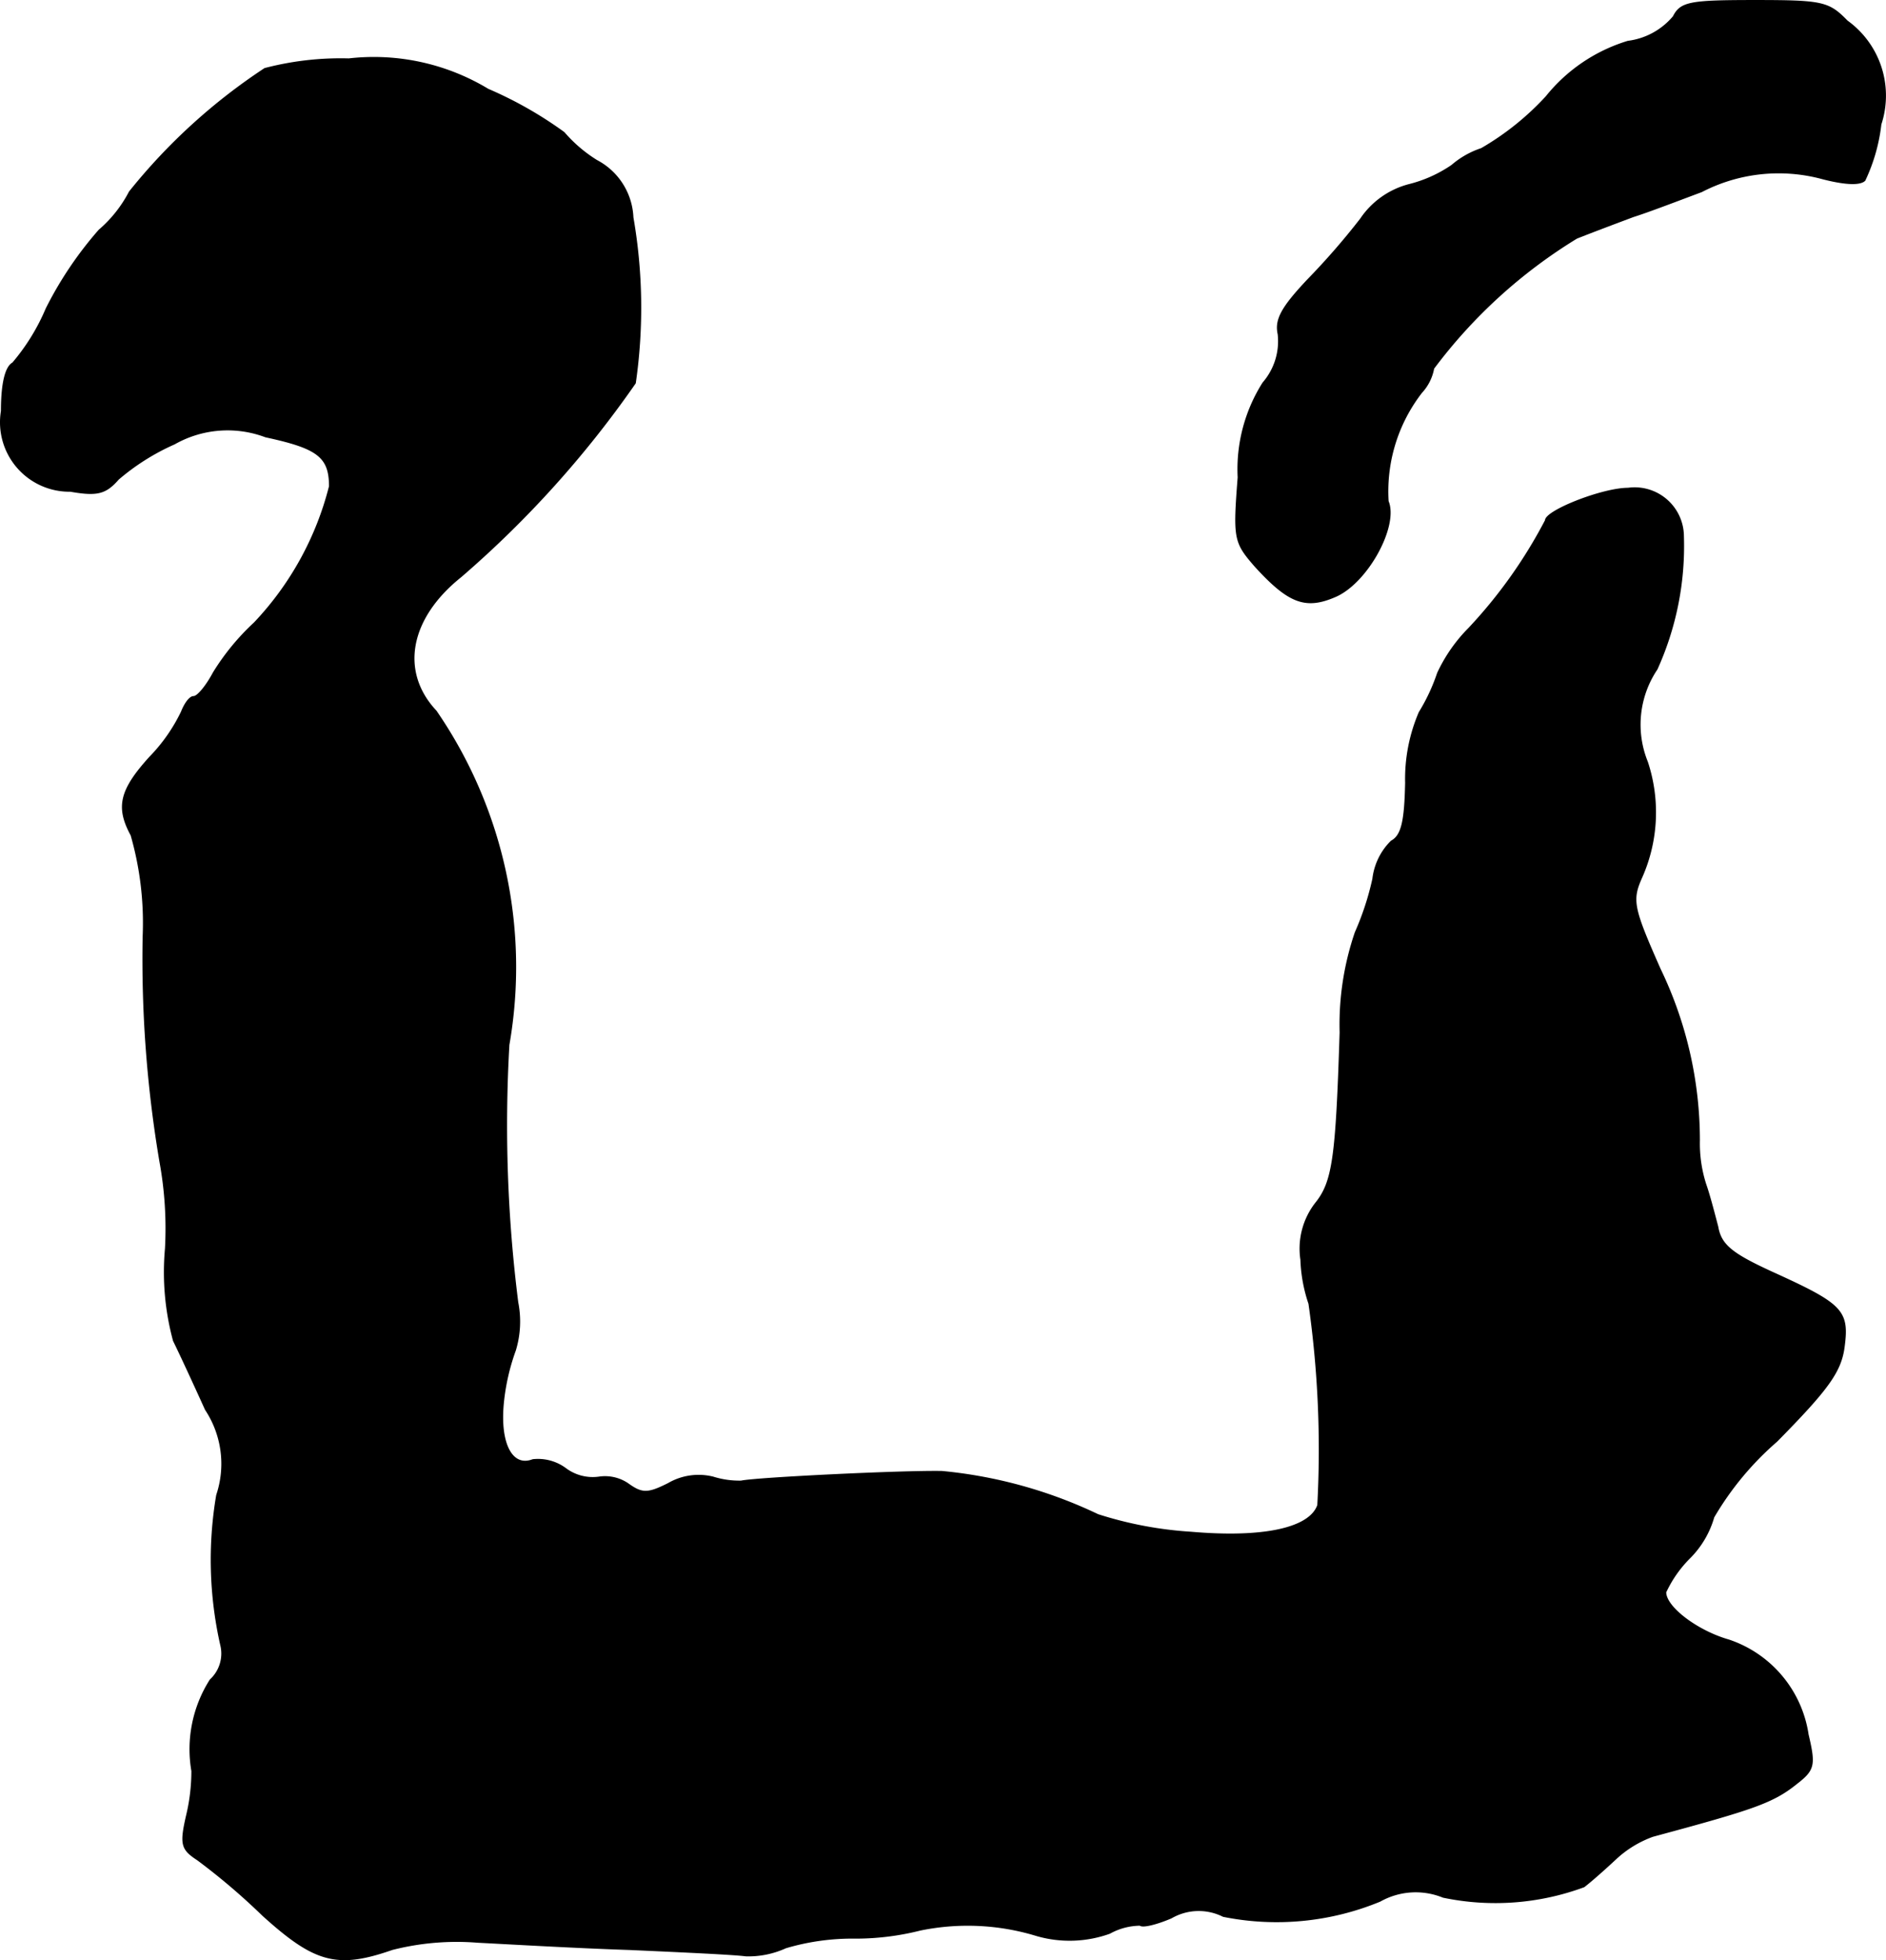
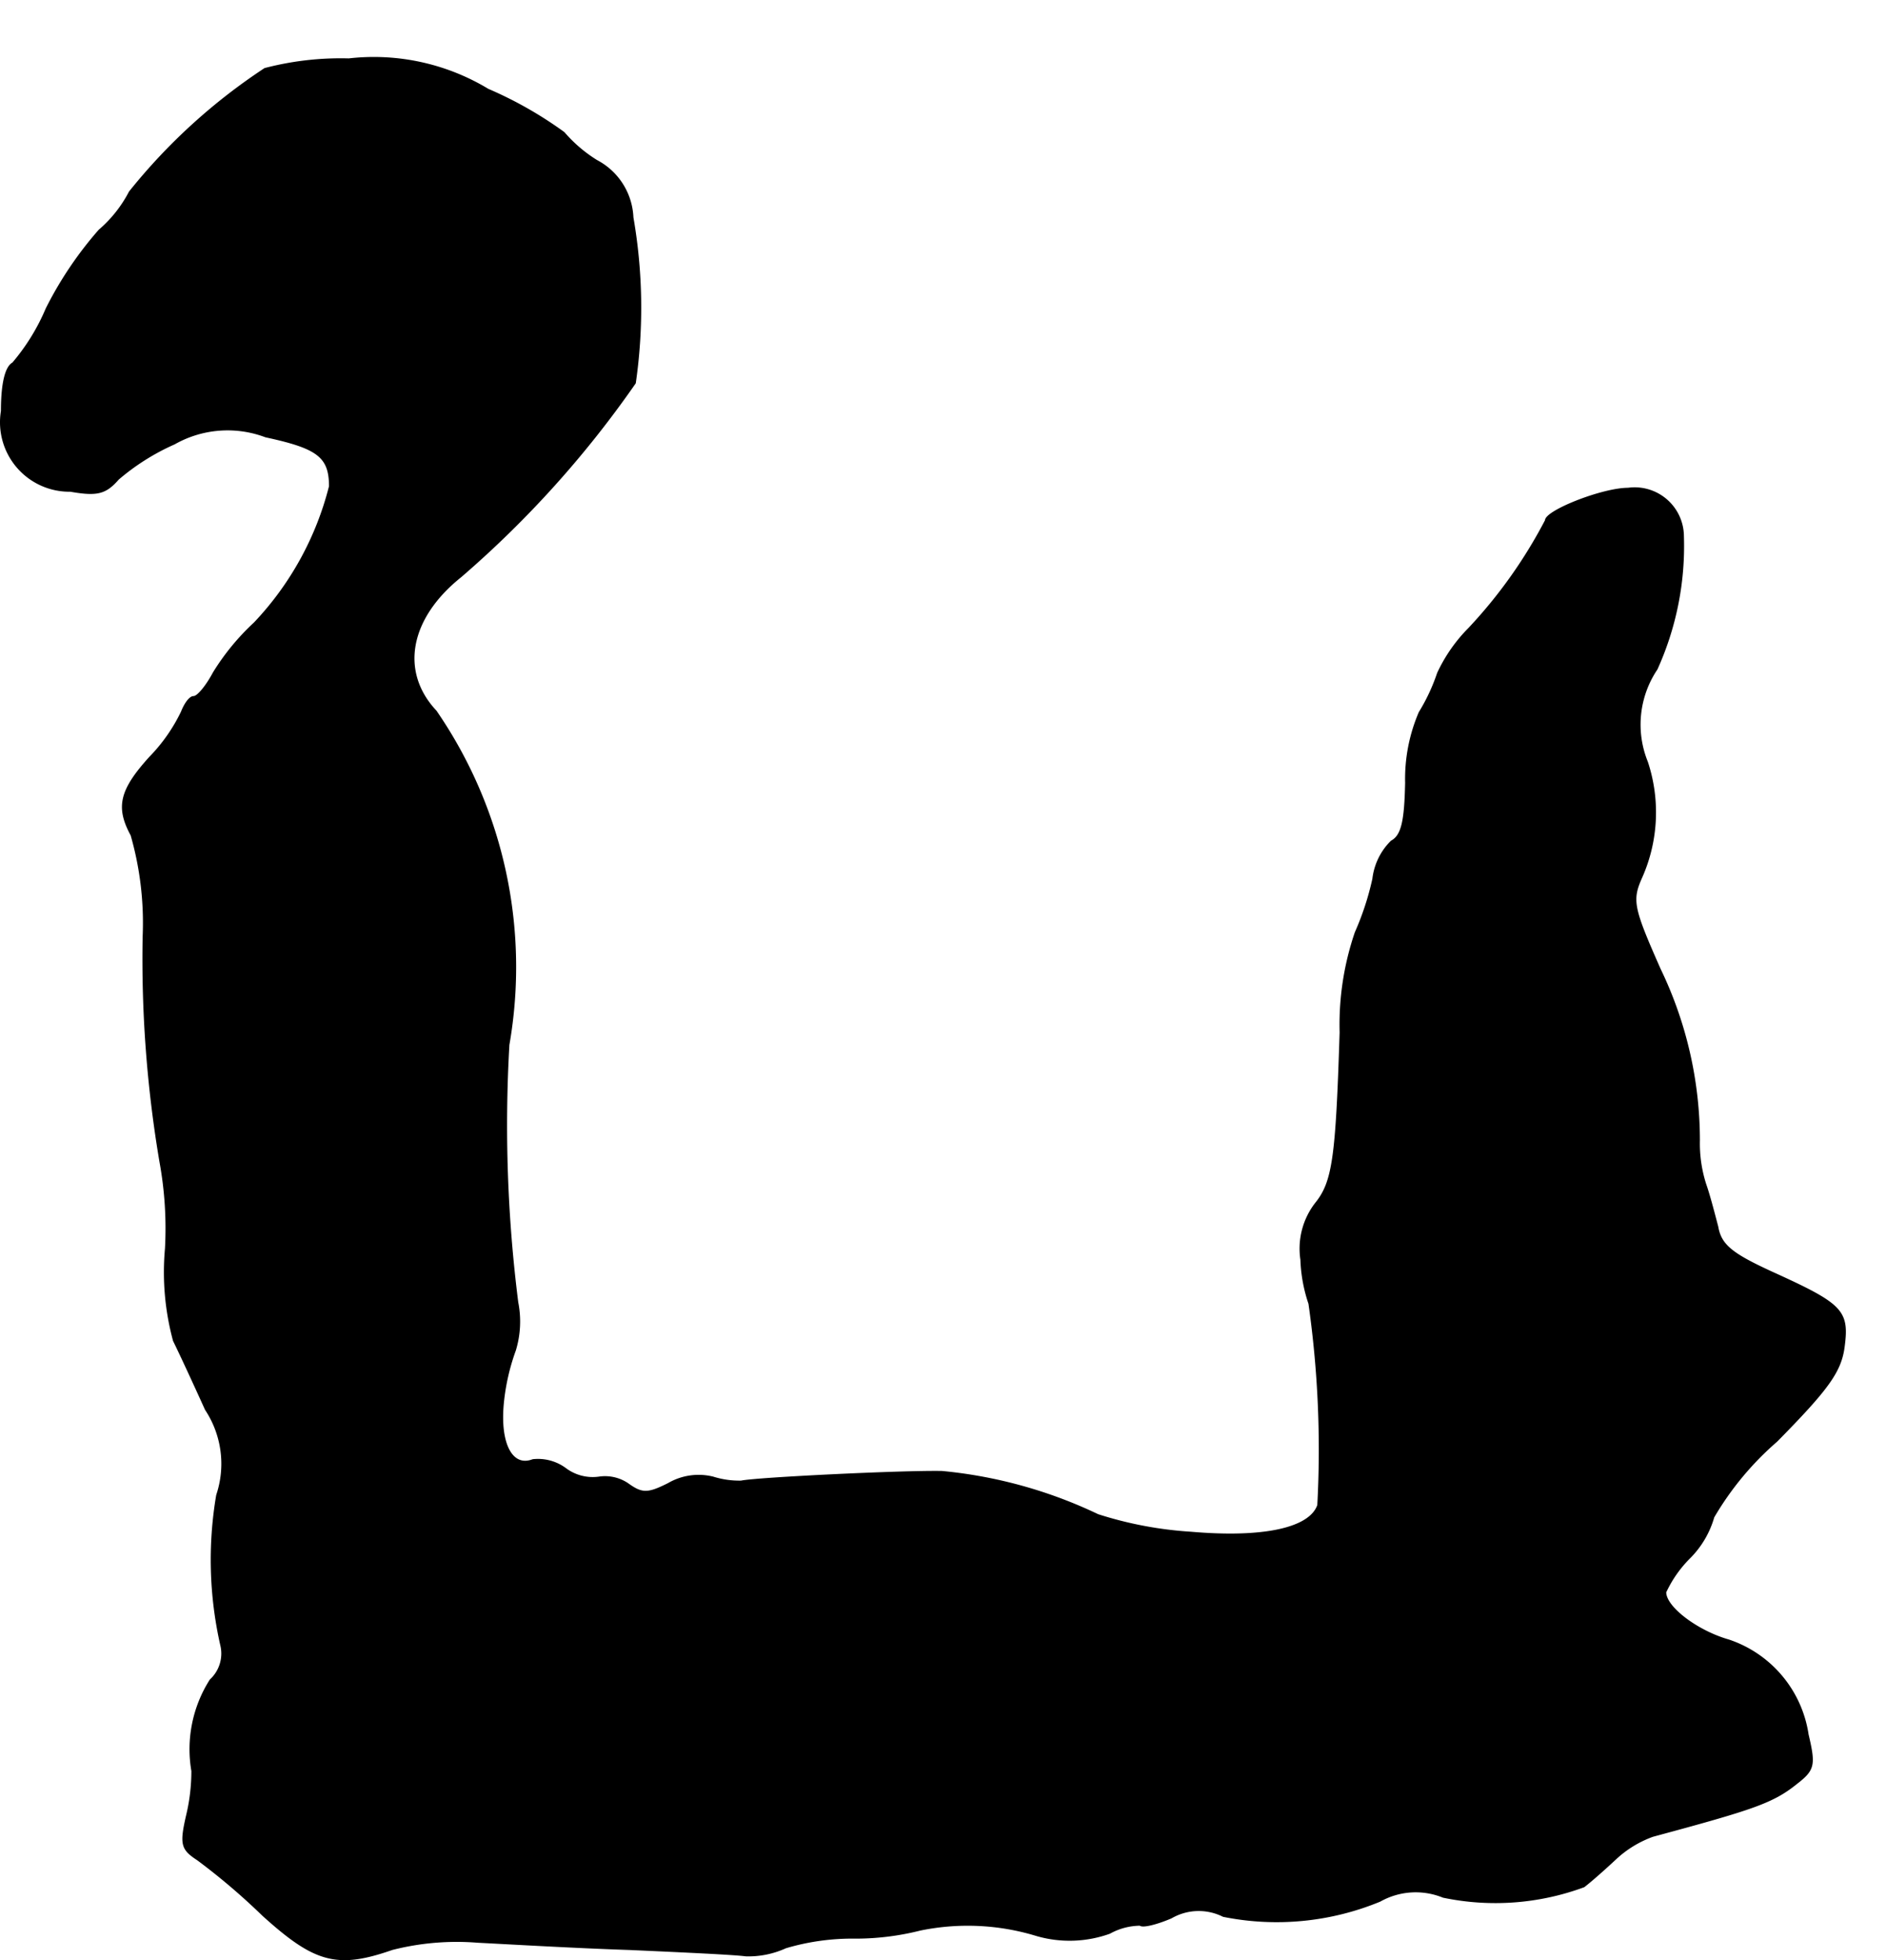
<svg xmlns="http://www.w3.org/2000/svg" version="1.1" width="5.038mm" height="5.236mm" viewBox="0 0 14.28 14.841">
  <defs>
    <style type="text/css">
      .a {
        stroke: #000;
        stroke-linecap: round;
        stroke-linejoin: round;
        stroke-width: 0.01px;
      }
    </style>
  </defs>
-   <path class="a" d="M12.671.126A.538.538,0,0,1,12.326.314,1.263,1.263,0,0,0,11.708.732a2.083,2.083,0,0,1-.491.394.659.659,0,0,0-.224.127,1.004,1.004,0,0,1-.321.145.633.633,0,0,0-.369.26,5.463,5.463,0,0,1-.4.46c-.2.212-.248.303-.224.412a.481.481,0,0,1-.115.369,1.221,1.221,0,0,0-.188.715c-.036.466-.03.491.127.672.254.279.382.327.606.23.242-.103.478-.533.4-.721a1.223,1.223,0,0,1,.254-.824.365.365,0,0,0,.091-.182,3.873,3.873,0,0,1,1.084-.987c.121-.048.315-.121.43-.164.115-.036.351-.127.515-.188a1.268,1.268,0,0,1,.921-.097c.164.042.279.048.315.012a1.349,1.349,0,0,0,.121-.424.695.695,0,0,0-.254-.781C13.846.017,13.804.005,13.289.005,12.798.005,12.726.017,12.671.126Z" />
  <path class="a" d="M2.005.52A4.434,4.434,0,0,0,.981,1.453.97.97,0,0,1,.751,1.743a2.817,2.817,0,0,0-.4.594,1.582,1.582,0,0,1-.254.412c-.055.03-.085.157-.085.363a.521.521,0,0,0,.521.606c.206.036.267.018.363-.091a1.721,1.721,0,0,1,.424-.267A.816.816,0,0,1,2.011,3.306c.394.085.485.151.485.376A2.335,2.335,0,0,1,1.926,4.717a1.798,1.798,0,0,0-.309.376c-.055.103-.121.182-.151.182s-.067.054-.091.115a1.294,1.294,0,0,1-.242.345c-.224.248-.254.376-.139.588a2.412,2.412,0,0,1,.091.769,9.196,9.196,0,0,0,.127,1.702,2.804,2.804,0,0,1,.042.66,1.985,1.985,0,0,0,.061.697c.048.097.157.333.242.521a.744.744,0,0,1,.085.648A2.923,2.923,0,0,0,1.672,12.452a.271.271,0,0,1-.079.267.976.976,0,0,0-.139.69,1.447,1.447,0,0,1-.042.345c-.048.212-.036.248.085.327a4.956,4.956,0,0,1,.491.418c.394.357.563.406.981.26a1.978,1.978,0,0,1,.648-.055c.236.012.751.042,1.151.055.4.018.793.036.878.048a.678.678,0,0,0,.303-.061,1.773,1.773,0,0,1,.533-.073,2.006,2.006,0,0,0,.485-.061,1.783,1.783,0,0,1,.884.042.897.897,0,0,0,.551-.018.484.484,0,0,1,.23-.061c.018.018.121-.006.236-.055a.414.414,0,0,1,.394-.012,2.049,2.049,0,0,0,1.187-.115.551.551,0,0,1,.478-.03,1.934,1.934,0,0,0,1.066-.079c.055-.042.164-.139.242-.212a.82.82,0,0,1,.279-.17c.763-.206.909-.254,1.09-.4.133-.103.139-.139.085-.369a.893.893,0,0,0-.6-.715c-.236-.067-.478-.248-.478-.363a.906.906,0,0,1,.182-.26.714.714,0,0,0,.182-.309,2.289,2.289,0,0,1,.478-.575c.388-.394.485-.527.509-.715.036-.273-.012-.321-.545-.563-.303-.139-.388-.206-.412-.345-.024-.091-.061-.236-.091-.321a1.009,1.009,0,0,1-.048-.333,2.988,2.988,0,0,0-.297-1.296c-.206-.466-.218-.521-.139-.697a1.212,1.212,0,0,0,.042-.872.752.752,0,0,1,.073-.703,2.259,2.259,0,0,0,.2-1.005.368.368,0,0,0-.418-.363c-.194,0-.624.17-.624.242a3.671,3.671,0,0,1-.581.818,1.194,1.194,0,0,0-.236.339,1.444,1.444,0,0,1-.139.297,1.278,1.278,0,0,0-.103.533c-.006.291-.03.4-.109.442a.479.479,0,0,0-.139.285,2.124,2.124,0,0,1-.133.406,2.158,2.158,0,0,0-.115.757c-.03.951-.055,1.133-.188,1.296a.561.561,0,0,0-.109.424,1.157,1.157,0,0,0,.061.333,7.836,7.836,0,0,1,.067,1.526c-.061.176-.412.254-.963.206a2.885,2.885,0,0,1-.703-.133,3.503,3.503,0,0,0-1.181-.327c-.297-.006-1.405.048-1.52.073a.663.663,0,0,1-.212-.03.455.455,0,0,0-.339.048c-.157.079-.2.079-.309,0a.309.309,0,0,0-.218-.048.343.343,0,0,1-.254-.067A.351.351,0,0,0,4.034,11.053c-.157.061-.254-.121-.224-.43a1.641,1.641,0,0,1,.091-.4A.749.749,0,0,0,3.919,9.86a10.662,10.662,0,0,1-.067-1.95A3.42,3.42,0,0,0,3.301,5.384c-.279-.297-.206-.703.188-1.018A7.821,7.821,0,0,0,4.809,2.9,3.988,3.988,0,0,0,4.791,1.646a.51.51,0,0,0-.273-.43,1.075,1.075,0,0,1-.248-.212A2.978,2.978,0,0,0,3.695.677,1.673,1.673,0,0,0,2.641.447,2.272,2.272,0,0,0,2.005.52Z" />
</svg>